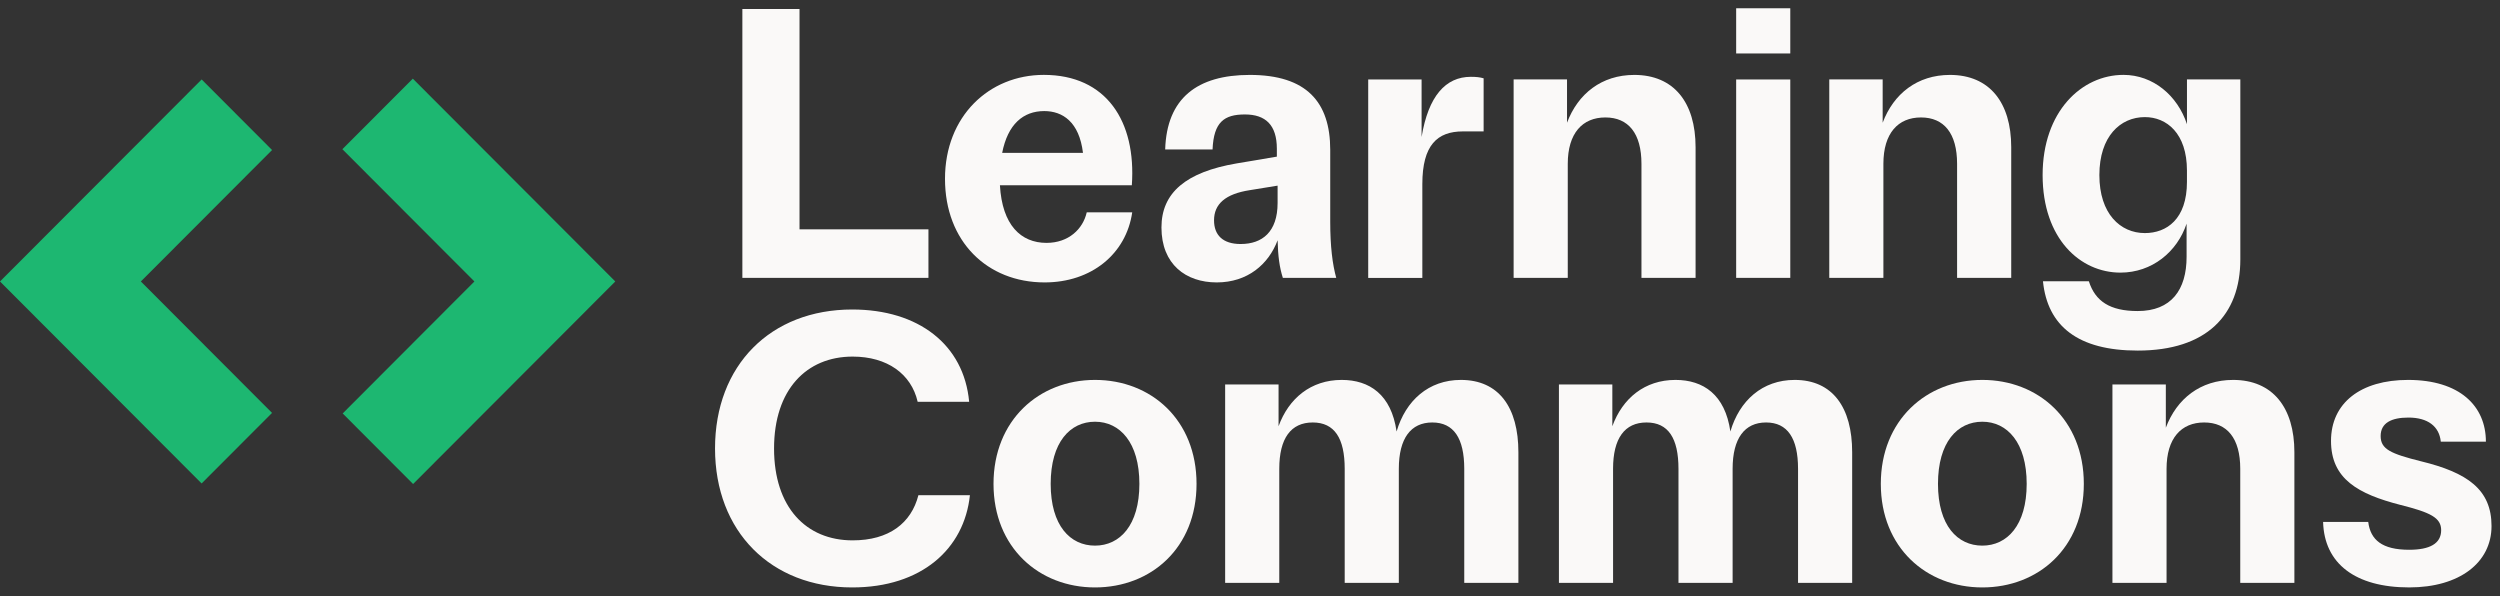
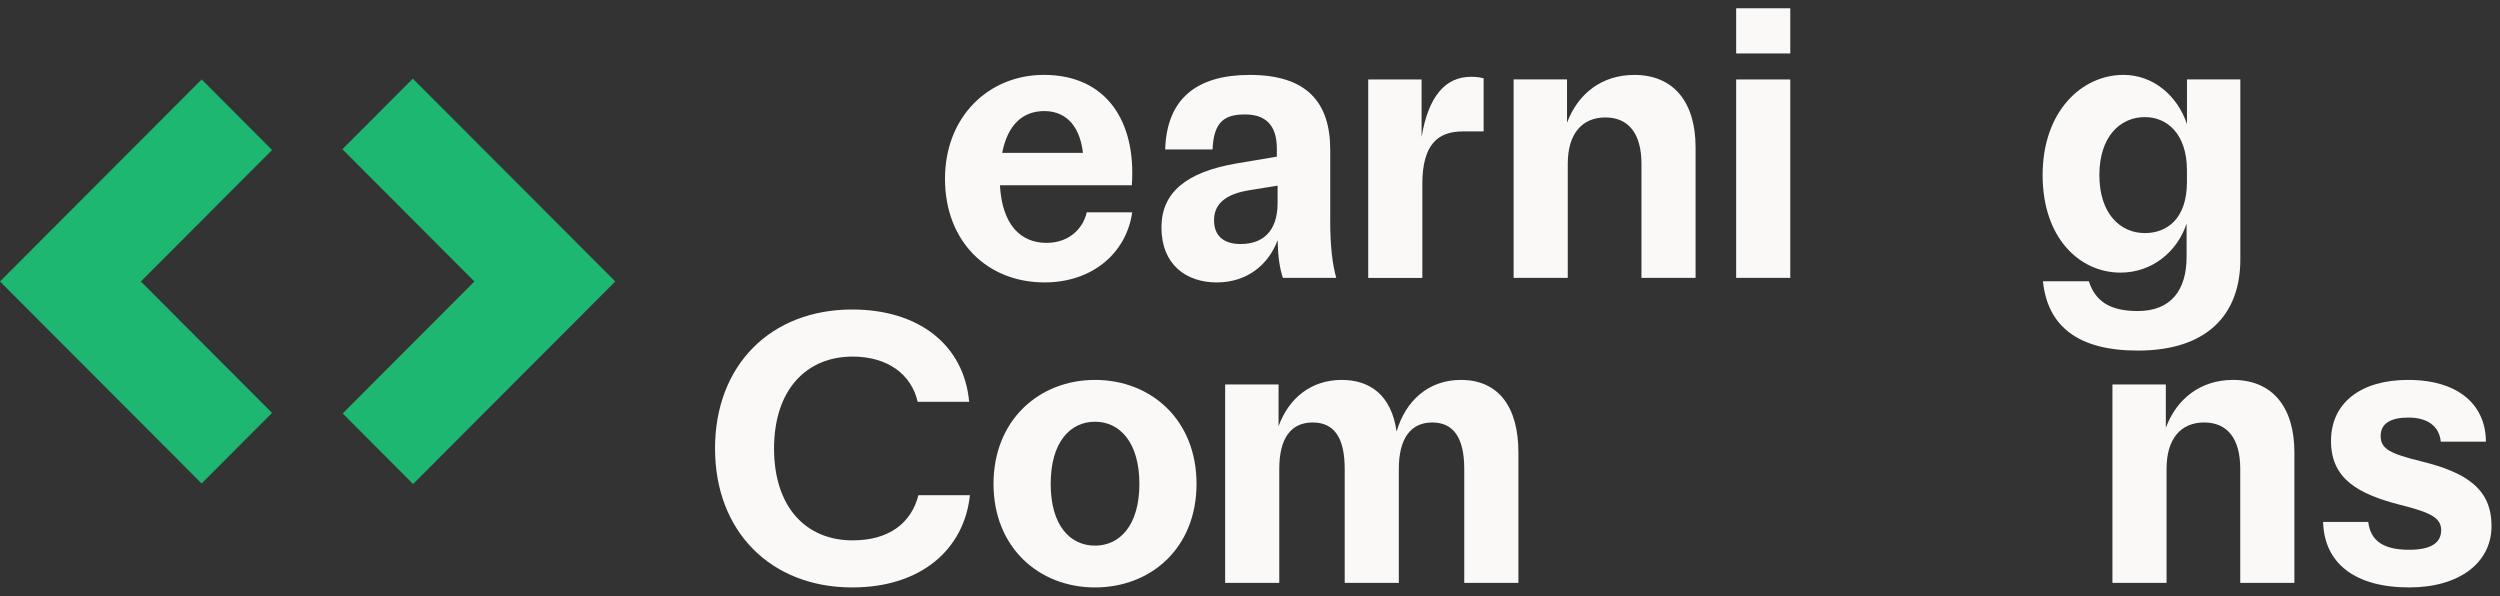
<svg xmlns="http://www.w3.org/2000/svg" width="151" height="36" viewBox="0 0 151 36" fill="none">
  <rect x="0" y="0" width="151" height="36" fill="#333333" stroke="none" />
  <g clip-path="url(#clip0_1155_23028)">
-     <path d="M48.291 0.543V13.85H56.078V16.785H44.839V0.542H48.289L48.291 0.543Z" fill="#FAF9F8" />
    <path d="M60.395 11.19C60.531 13.601 61.666 14.67 63.209 14.67C64.55 14.67 65.412 13.828 65.639 12.826H68.386C68.023 15.328 65.934 17.058 63.095 17.058C59.621 17.058 57.078 14.578 57.078 10.802C57.078 7.025 59.733 4.523 63.049 4.523C66.819 4.523 68.636 7.321 68.363 11.189H60.394L60.395 11.19ZM60.531 9.233H65.412C65.185 7.367 64.186 6.709 63.073 6.709C61.801 6.709 60.87 7.504 60.531 9.233Z" fill="#FAF9F8" />
    <path d="M77.485 16.786C77.281 16.149 77.19 15.466 77.168 14.511C76.622 15.967 75.351 17.058 73.489 17.058C71.627 17.058 70.152 15.966 70.152 13.738C70.152 11.644 71.627 10.394 74.693 9.87L77.122 9.461V8.983C77.122 7.55 76.441 6.913 75.192 6.913C73.943 6.913 73.307 7.368 73.238 9.028H70.377C70.469 5.936 72.308 4.525 75.487 4.525C78.915 4.525 80.346 6.163 80.346 9.052V13.396C80.346 14.897 80.483 15.966 80.709 16.785H77.485V16.786ZM74.941 14.738C76.236 14.738 77.167 14.01 77.167 12.259V11.213L75.486 11.486C74.009 11.714 73.328 12.328 73.328 13.306C73.328 14.193 73.85 14.739 74.94 14.739L74.941 14.738Z" fill="#FAF9F8" />
    <path d="M85.864 4.798V8.278C86.273 5.798 87.317 4.64 88.838 4.64C89.157 4.64 89.383 4.663 89.611 4.73V7.937H88.361C86.817 7.937 85.909 8.756 85.909 11.122V16.786H82.64V4.798H85.864Z" fill="#FAF9F8" />
    <path d="M94.648 4.798V7.413C95.307 5.661 96.738 4.525 98.713 4.525C101.098 4.525 102.413 6.186 102.413 8.892V16.785H99.144V9.893C99.144 8.049 98.35 7.094 96.964 7.094C95.578 7.094 94.693 8.05 94.693 9.893V16.785H91.423V4.797H94.647L94.648 4.798Z" fill="#FAF9F8" />
    <path d="M108.133 0.407V3.228H104.864V0.407H108.133ZM108.133 4.798V16.785H104.864V4.798H108.133Z" fill="#FAF9F8" />
-     <path d="M113.713 4.798V7.413C114.371 5.661 115.803 4.525 117.778 4.525C120.162 4.525 121.478 6.186 121.478 8.892V16.785H118.208V9.893C118.208 8.049 117.414 7.094 116.028 7.094C114.642 7.094 113.757 8.05 113.757 9.893V16.785H110.488V4.797H113.712L113.713 4.798Z" fill="#FAF9F8" />
    <path d="M126.167 16.989C126.553 18.195 127.438 18.787 129.118 18.787C131.14 18.787 132.07 17.512 132.07 15.511V13.509C131.502 15.215 129.98 16.466 128.074 16.466C125.645 16.466 123.374 14.419 123.374 10.574C123.374 6.729 125.735 4.523 128.256 4.523C130.05 4.523 131.525 5.775 132.093 7.502V4.797H135.316V15.669C135.316 19.036 133.273 21.175 129.117 21.175C125.508 21.175 123.668 19.696 123.395 16.989H126.165H126.167ZM126.802 10.575C126.802 12.918 128.074 14.078 129.549 14.078C130.866 14.078 132.092 13.236 132.092 10.985V10.302C132.092 8.05 130.865 7.073 129.549 7.073C128.073 7.073 126.802 8.232 126.802 10.575Z" fill="#FAF9F8" />
    <path d="M58.583 29.908C58.242 33.16 55.654 35.481 51.475 35.481C46.571 35.481 43.188 32.115 43.188 27.087C43.188 22.059 46.548 18.694 51.475 18.694C55.471 18.694 58.219 20.81 58.537 24.267H55.427C55.04 22.584 53.587 21.538 51.499 21.538C48.706 21.538 46.753 23.54 46.753 27.088C46.753 30.637 48.684 32.638 51.499 32.638C53.702 32.638 55.04 31.593 55.472 29.91H58.583V29.908Z" fill="#FAF9F8" />
    <path d="M66.139 22.947C69.523 22.947 72.271 25.358 72.271 29.226C72.271 33.093 69.524 35.481 66.139 35.481C62.755 35.481 60.008 33.07 60.008 29.226C60.008 25.381 62.756 22.947 66.139 22.947ZM66.139 32.956C67.639 32.956 68.819 31.727 68.819 29.226C68.819 26.724 67.638 25.472 66.139 25.472C64.641 25.472 63.461 26.701 63.461 29.226C63.461 31.75 64.642 32.956 66.139 32.956Z" fill="#FAF9F8" />
    <path d="M77.225 23.221V25.745C77.838 24.061 79.177 22.947 81.04 22.947C82.72 22.947 84.036 23.835 84.354 26.063C84.899 24.198 86.284 22.947 88.237 22.947C90.531 22.947 91.711 24.608 91.711 27.315V35.207H88.441V28.315C88.441 26.472 87.805 25.517 86.51 25.517C85.216 25.517 84.489 26.473 84.489 28.315V35.207H81.22V28.315C81.22 26.472 80.607 25.517 79.289 25.517C77.972 25.517 77.268 26.473 77.268 28.315V35.207H73.999V23.22H77.223L77.225 23.221Z" fill="#FAF9F8" />
-     <path d="M97.385 23.221V25.745C97.998 24.061 99.338 22.947 101.199 22.947C102.88 22.947 104.197 23.835 104.515 26.063C105.06 24.198 106.445 22.947 108.397 22.947C110.691 22.947 111.871 24.608 111.871 27.315V35.207H108.602V28.315C108.602 26.472 107.966 25.517 106.671 25.517C105.377 25.517 104.65 26.473 104.65 28.315V35.207H101.38V28.315C101.38 26.472 100.767 25.517 99.45 25.517C98.132 25.517 97.429 26.473 97.429 28.315V35.207H94.159V23.22H97.383L97.385 23.221Z" fill="#FAF9F8" />
-     <path d="M119.732 22.947C123.115 22.947 125.863 25.358 125.863 29.226C125.863 33.093 123.116 35.481 119.732 35.481C116.348 35.481 113.601 33.07 113.601 29.226C113.601 25.381 116.349 22.947 119.732 22.947ZM119.732 32.956C121.232 32.956 122.412 31.727 122.412 29.226C122.412 26.724 121.231 25.472 119.732 25.472C118.233 25.472 117.054 26.701 117.054 29.226C117.054 31.75 118.234 32.956 119.732 32.956Z" fill="#FAF9F8" />
    <path d="M130.816 23.221V25.835C131.474 24.084 132.905 22.947 134.88 22.947C137.265 22.947 138.581 24.608 138.581 27.315V35.207H135.311V28.315C135.311 26.472 134.517 25.517 133.131 25.517C131.745 25.517 130.86 26.473 130.86 28.315V35.207H127.591V23.22H130.815L130.816 23.221Z" fill="#FAF9F8" />
    <path d="M143.041 31.523C143.177 32.615 143.881 33.206 145.515 33.206C146.742 33.206 147.446 32.843 147.446 32.023C147.446 31.273 146.809 30.954 144.994 30.499C142.429 29.839 140.793 28.929 140.793 26.632C140.793 24.335 142.588 22.947 145.448 22.947C148.559 22.947 150.148 24.517 150.148 26.677H147.424C147.333 25.745 146.629 25.221 145.471 25.221C144.449 25.221 143.791 25.54 143.791 26.337C143.791 27.133 144.404 27.405 146.22 27.86C149.034 28.543 150.488 29.566 150.488 31.773C150.488 33.979 148.558 35.48 145.515 35.48C142.269 35.48 140.383 34.047 140.315 31.523H143.04H143.041Z" fill="#FAF9F8" />
    <path d="M28.654 17.001L20.68 9.012L24.934 4.751L37.163 17.001L24.951 29.234L20.698 24.973L28.654 17.001Z" fill="#1DB771" />
    <path d="M8.508 17.001L16.433 9.061L12.18 4.799L-0 17.001L12.178 29.201L16.431 24.939L8.508 17.001Z" fill="#1DB771" />
  </g>
  <defs>
    <clipPath id="clip0_1155_23028">
      <rect width="150.5" height="35" fill="white" transform="translate(0 0.5)" />
    </clipPath>
  </defs>
</svg>